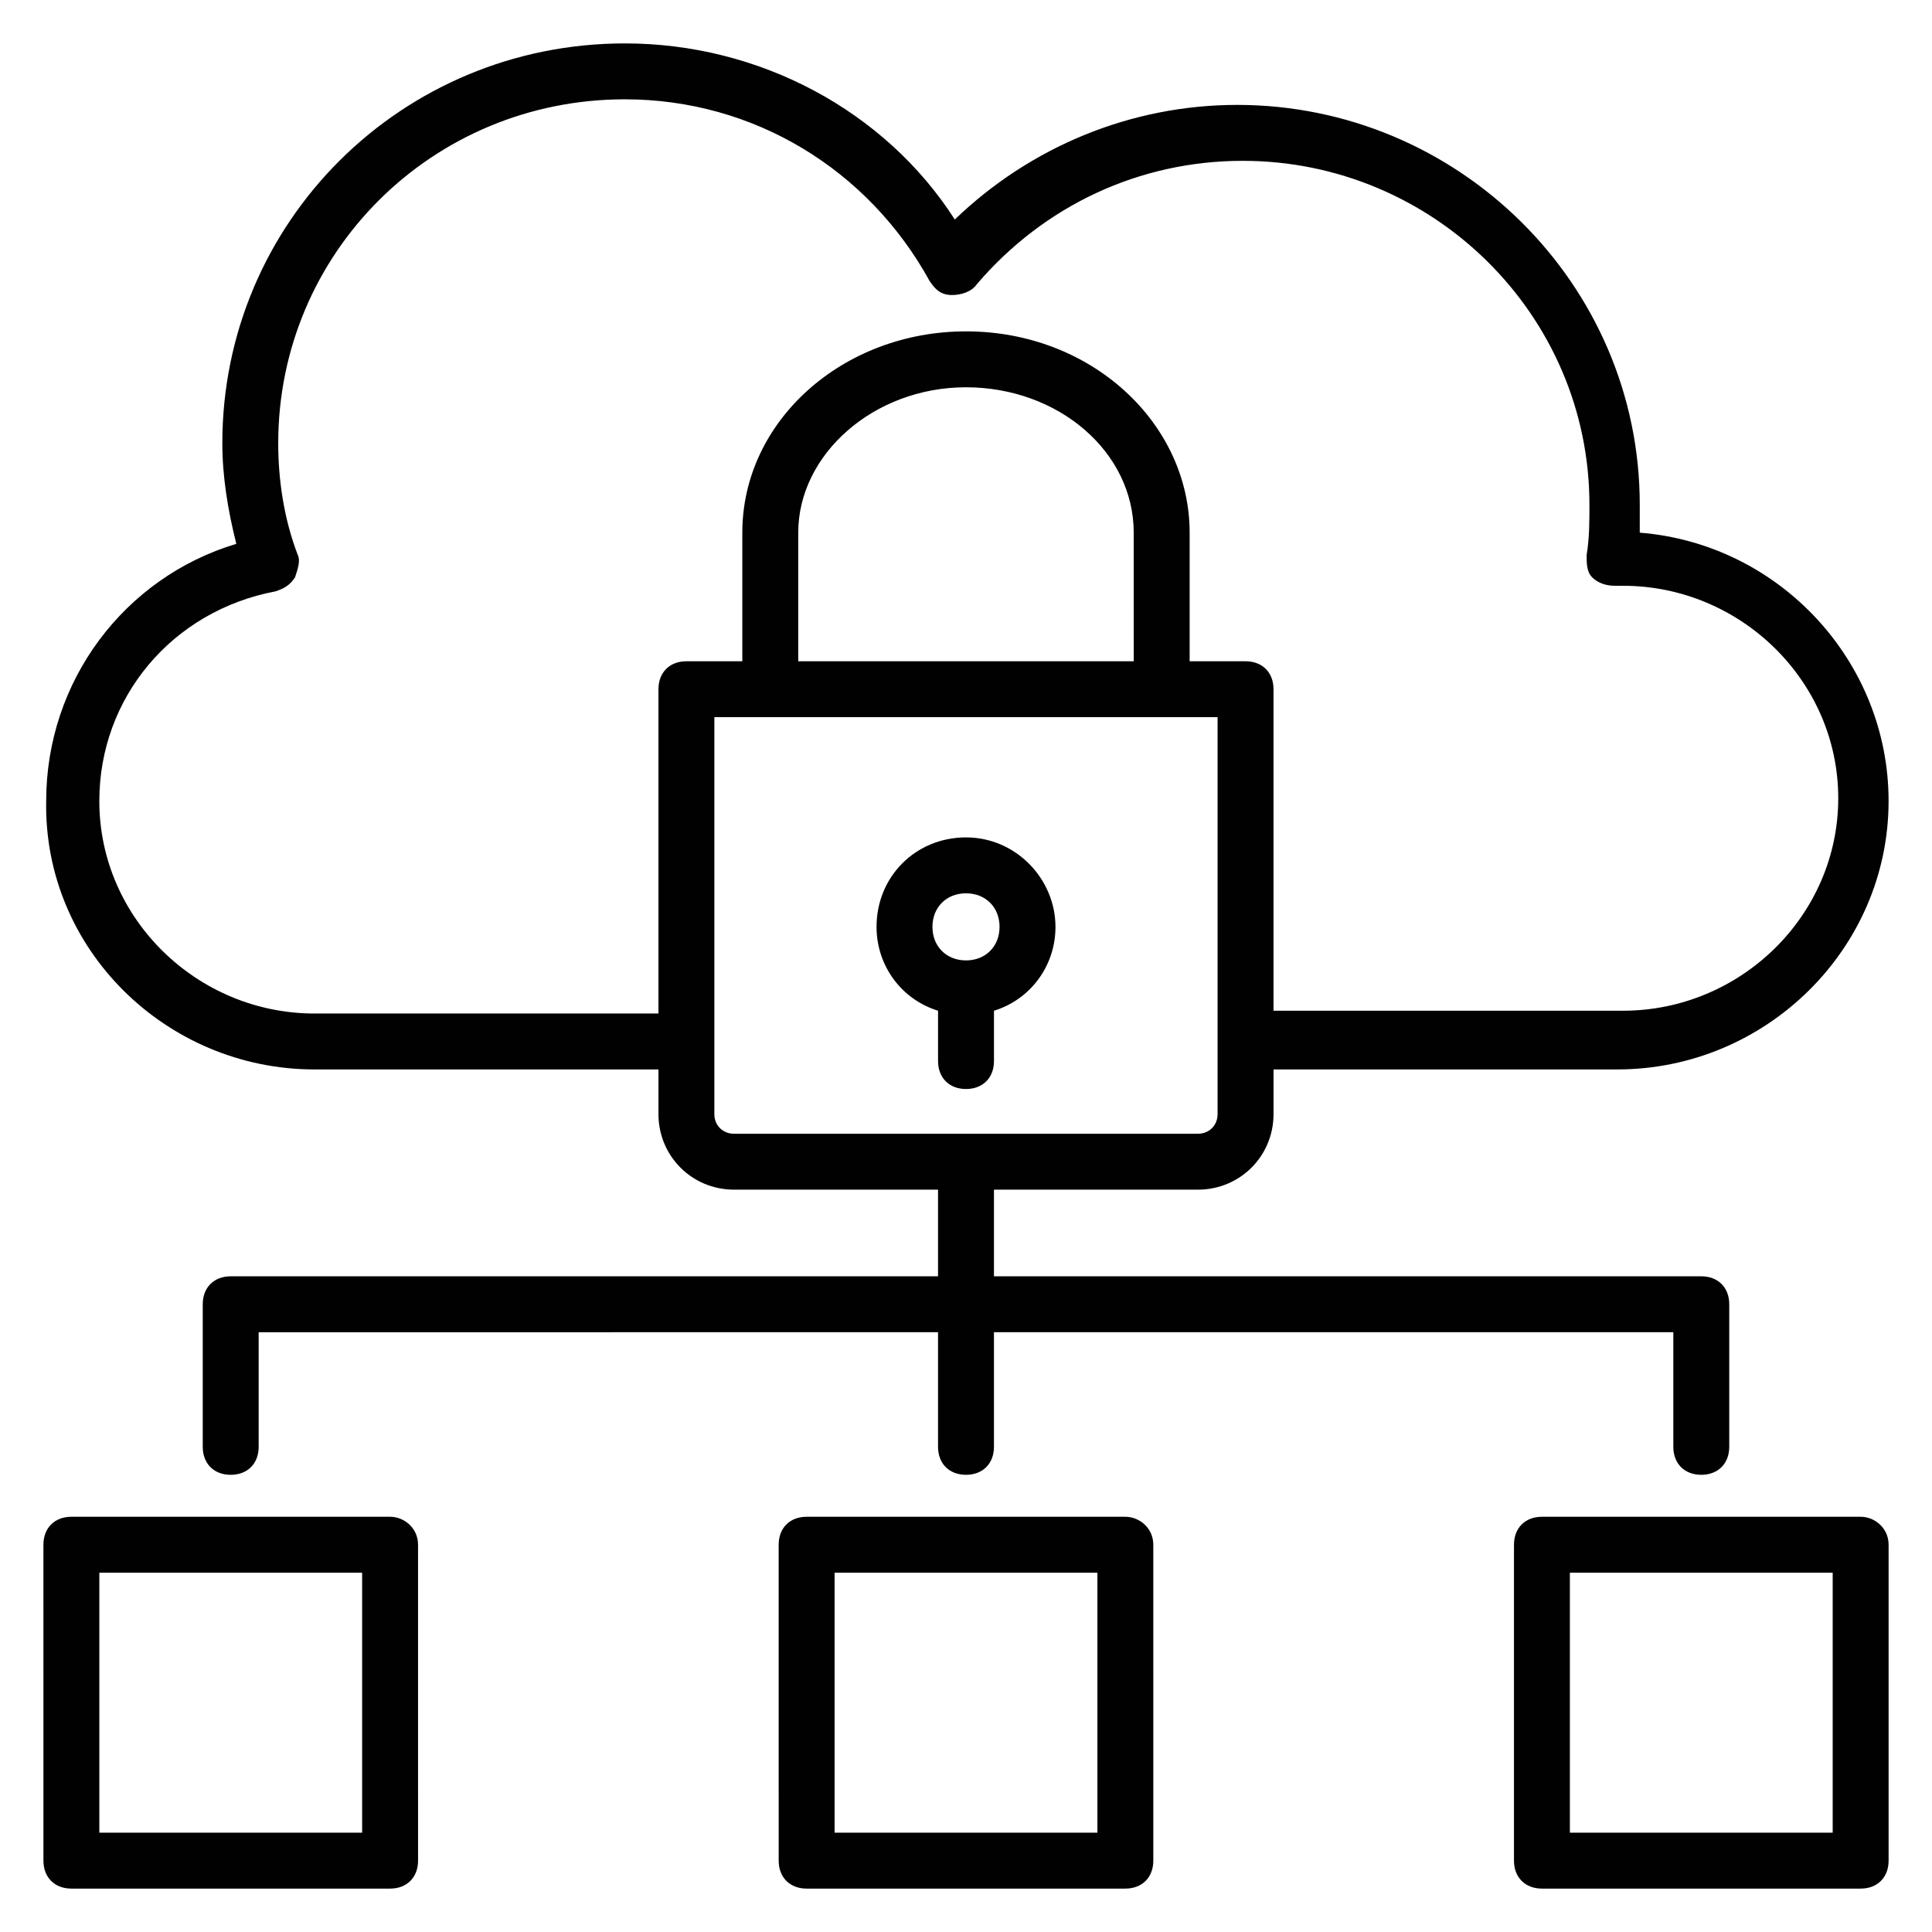
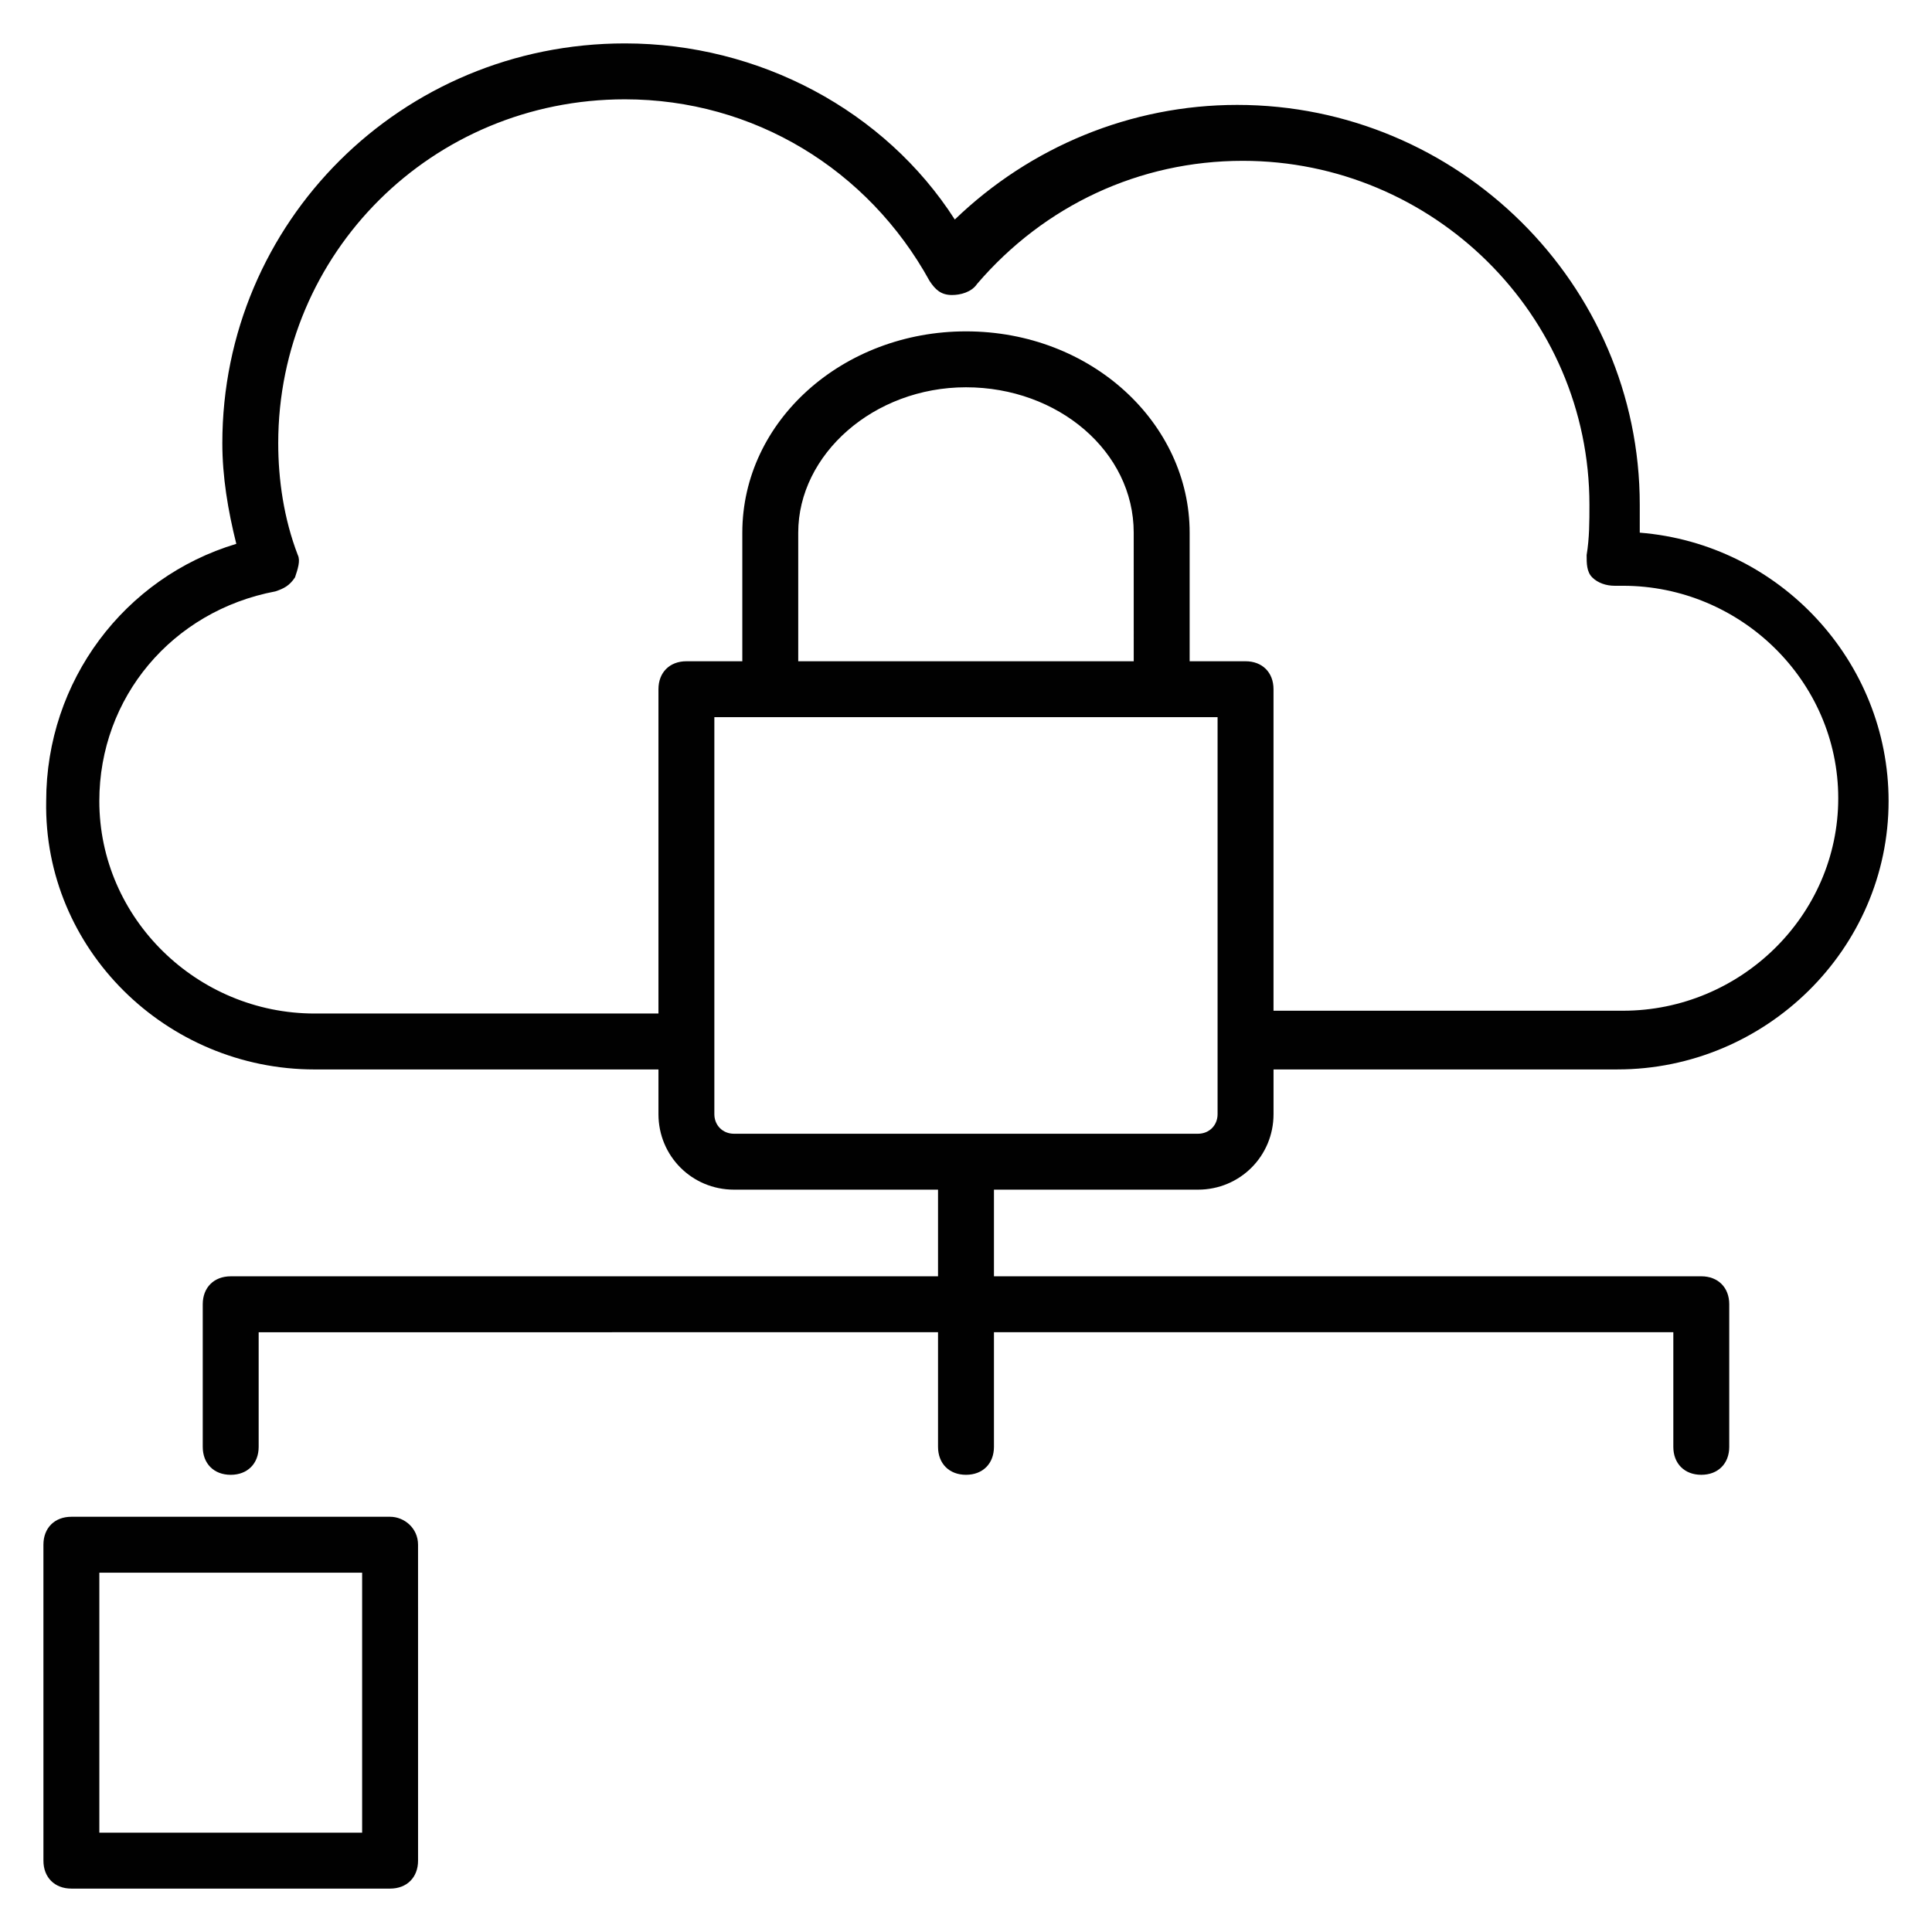
<svg xmlns="http://www.w3.org/2000/svg" width="800px" height="800px" version="1.1" viewBox="144 144 512 512">
  <g fill="#010101">
    <path d="m227.37 427.41h91.129v11.855c0 11.113 8.891 20.004 20.004 20.004h54.086v22.969h-187.45c-4.445 0-7.41 2.965-7.41 7.41v37.785c0 4.445 2.965 7.41 7.41 7.41 4.445 0 7.41-2.965 7.41-7.41v-30.375l180.04-0.004v30.375c0 4.445 2.965 7.41 7.41 7.41s7.41-2.965 7.41-7.41v-30.375h180.04v30.375c0 4.445 2.965 7.41 7.41 7.41s7.41-2.965 7.41-7.41v-37.785c0-4.445-2.965-7.41-7.41-7.41l-187.45 0.004v-22.969h54.086c11.113 0 20.004-8.891 20.004-20.004v-11.855h91.129c39.266 0 71.867-31.859 71.867-71.125 0-37.043-28.895-68.164-65.941-71.125v-7.41c0-58.531-48.16-105.95-106.69-105.95-28.152 0-54.828 11.113-74.832 30.375-18.52-28.891-51.859-46.672-87.422-46.672-59.273 0-106.69 47.418-106.69 105.95 0 8.891 1.48 17.781 3.703 26.672-29.637 8.891-50.383 36.305-50.383 68.164-0.738 39.27 31.859 71.125 71.129 71.125zm234.12 17.043h-122.99c-2.965 0-5.188-2.223-5.188-5.188v-105.21h133.36v105.21c0 2.965-2.223 5.188-5.188 5.188zm-17.039-125.21h-88.91v-34.082c0-20.746 20.004-38.527 44.453-38.527 24.449 0 44.453 17.039 44.453 38.527zm-227.46-18.523c2.223-0.742 3.703-1.48 5.188-3.703 0.742-2.223 1.48-4.445 0.742-5.926-3.703-9.633-5.188-20.004-5.188-29.637 0-50.383 40.75-91.133 91.871-91.133 34.082 0 64.457 18.523 80.758 48.16 1.48 2.223 2.965 3.703 5.926 3.703 2.223 0 5.188-0.742 6.668-2.965 17.781-20.746 42.973-32.598 70.387-32.598 50.383 0 91.871 40.75 91.871 91.129 0 4.445 0 8.891-0.742 13.336 0 2.223 0 4.445 1.48 5.926s3.703 2.223 5.926 2.223h2.223c31.117 0 57.051 25.191 57.051 56.309 0 31.117-25.93 56.309-57.051 56.309h-92.609v-85.203c0-4.445-2.965-7.41-7.41-7.41h-14.816v-34.082c0-28.895-25.93-53.344-59.273-53.344-32.598 0-59.273 23.707-59.273 53.344v34.082h-14.816c-4.445 0-7.41 2.965-7.41 7.41v85.945h-91.125c-31.117 0-57.051-25.191-57.051-56.309 0-27.414 19.262-50.379 46.676-55.566z" />
    <path d="m247.38 545.96h-84.465c-4.445 0-7.41 2.965-7.41 7.41l0.004 83.719c0 4.445 2.965 7.41 7.41 7.41h84.461c4.445 0 7.41-2.965 7.41-7.41l-0.004-83.723c0-4.445-3.703-7.406-7.406-7.406zm-7.41 83.719h-69.645v-68.902h69.645z" />
-     <path d="m442.23 545.96h-84.465c-4.445 0-7.41 2.965-7.41 7.41l0.004 83.719c0 4.445 2.965 7.41 7.41 7.41h84.461c4.445 0 7.41-2.965 7.41-7.41l-0.004-83.723c0-4.445-3.703-7.406-7.406-7.406zm-7.41 83.719h-69.645v-68.902h69.645z" />
-     <path d="m637.09 545.96h-84.461c-4.445 0-7.41 2.965-7.41 7.41v83.719c0 4.445 2.965 7.41 7.41 7.41h84.461c4.445 0 7.41-2.965 7.41-7.41v-83.723c0-4.445-3.707-7.406-7.41-7.406zm-7.41 83.719h-69.645v-68.902h69.645z" />
-     <path d="m400 365.92c-13.336 0-23.707 10.371-23.707 23.707 0 10.371 6.668 19.262 16.301 22.227v13.336c0 4.445 2.965 7.41 7.41 7.41 4.445 0 7.41-2.965 7.41-7.41v-13.336c9.633-2.965 16.301-11.855 16.301-22.227-0.008-12.594-10.379-23.707-23.715-23.707zm0 32.598c-5.188 0-8.891-3.703-8.891-8.891s3.703-8.891 8.891-8.891 8.891 3.703 8.891 8.891-3.707 8.891-8.891 8.891z" />
  </g>
</svg>